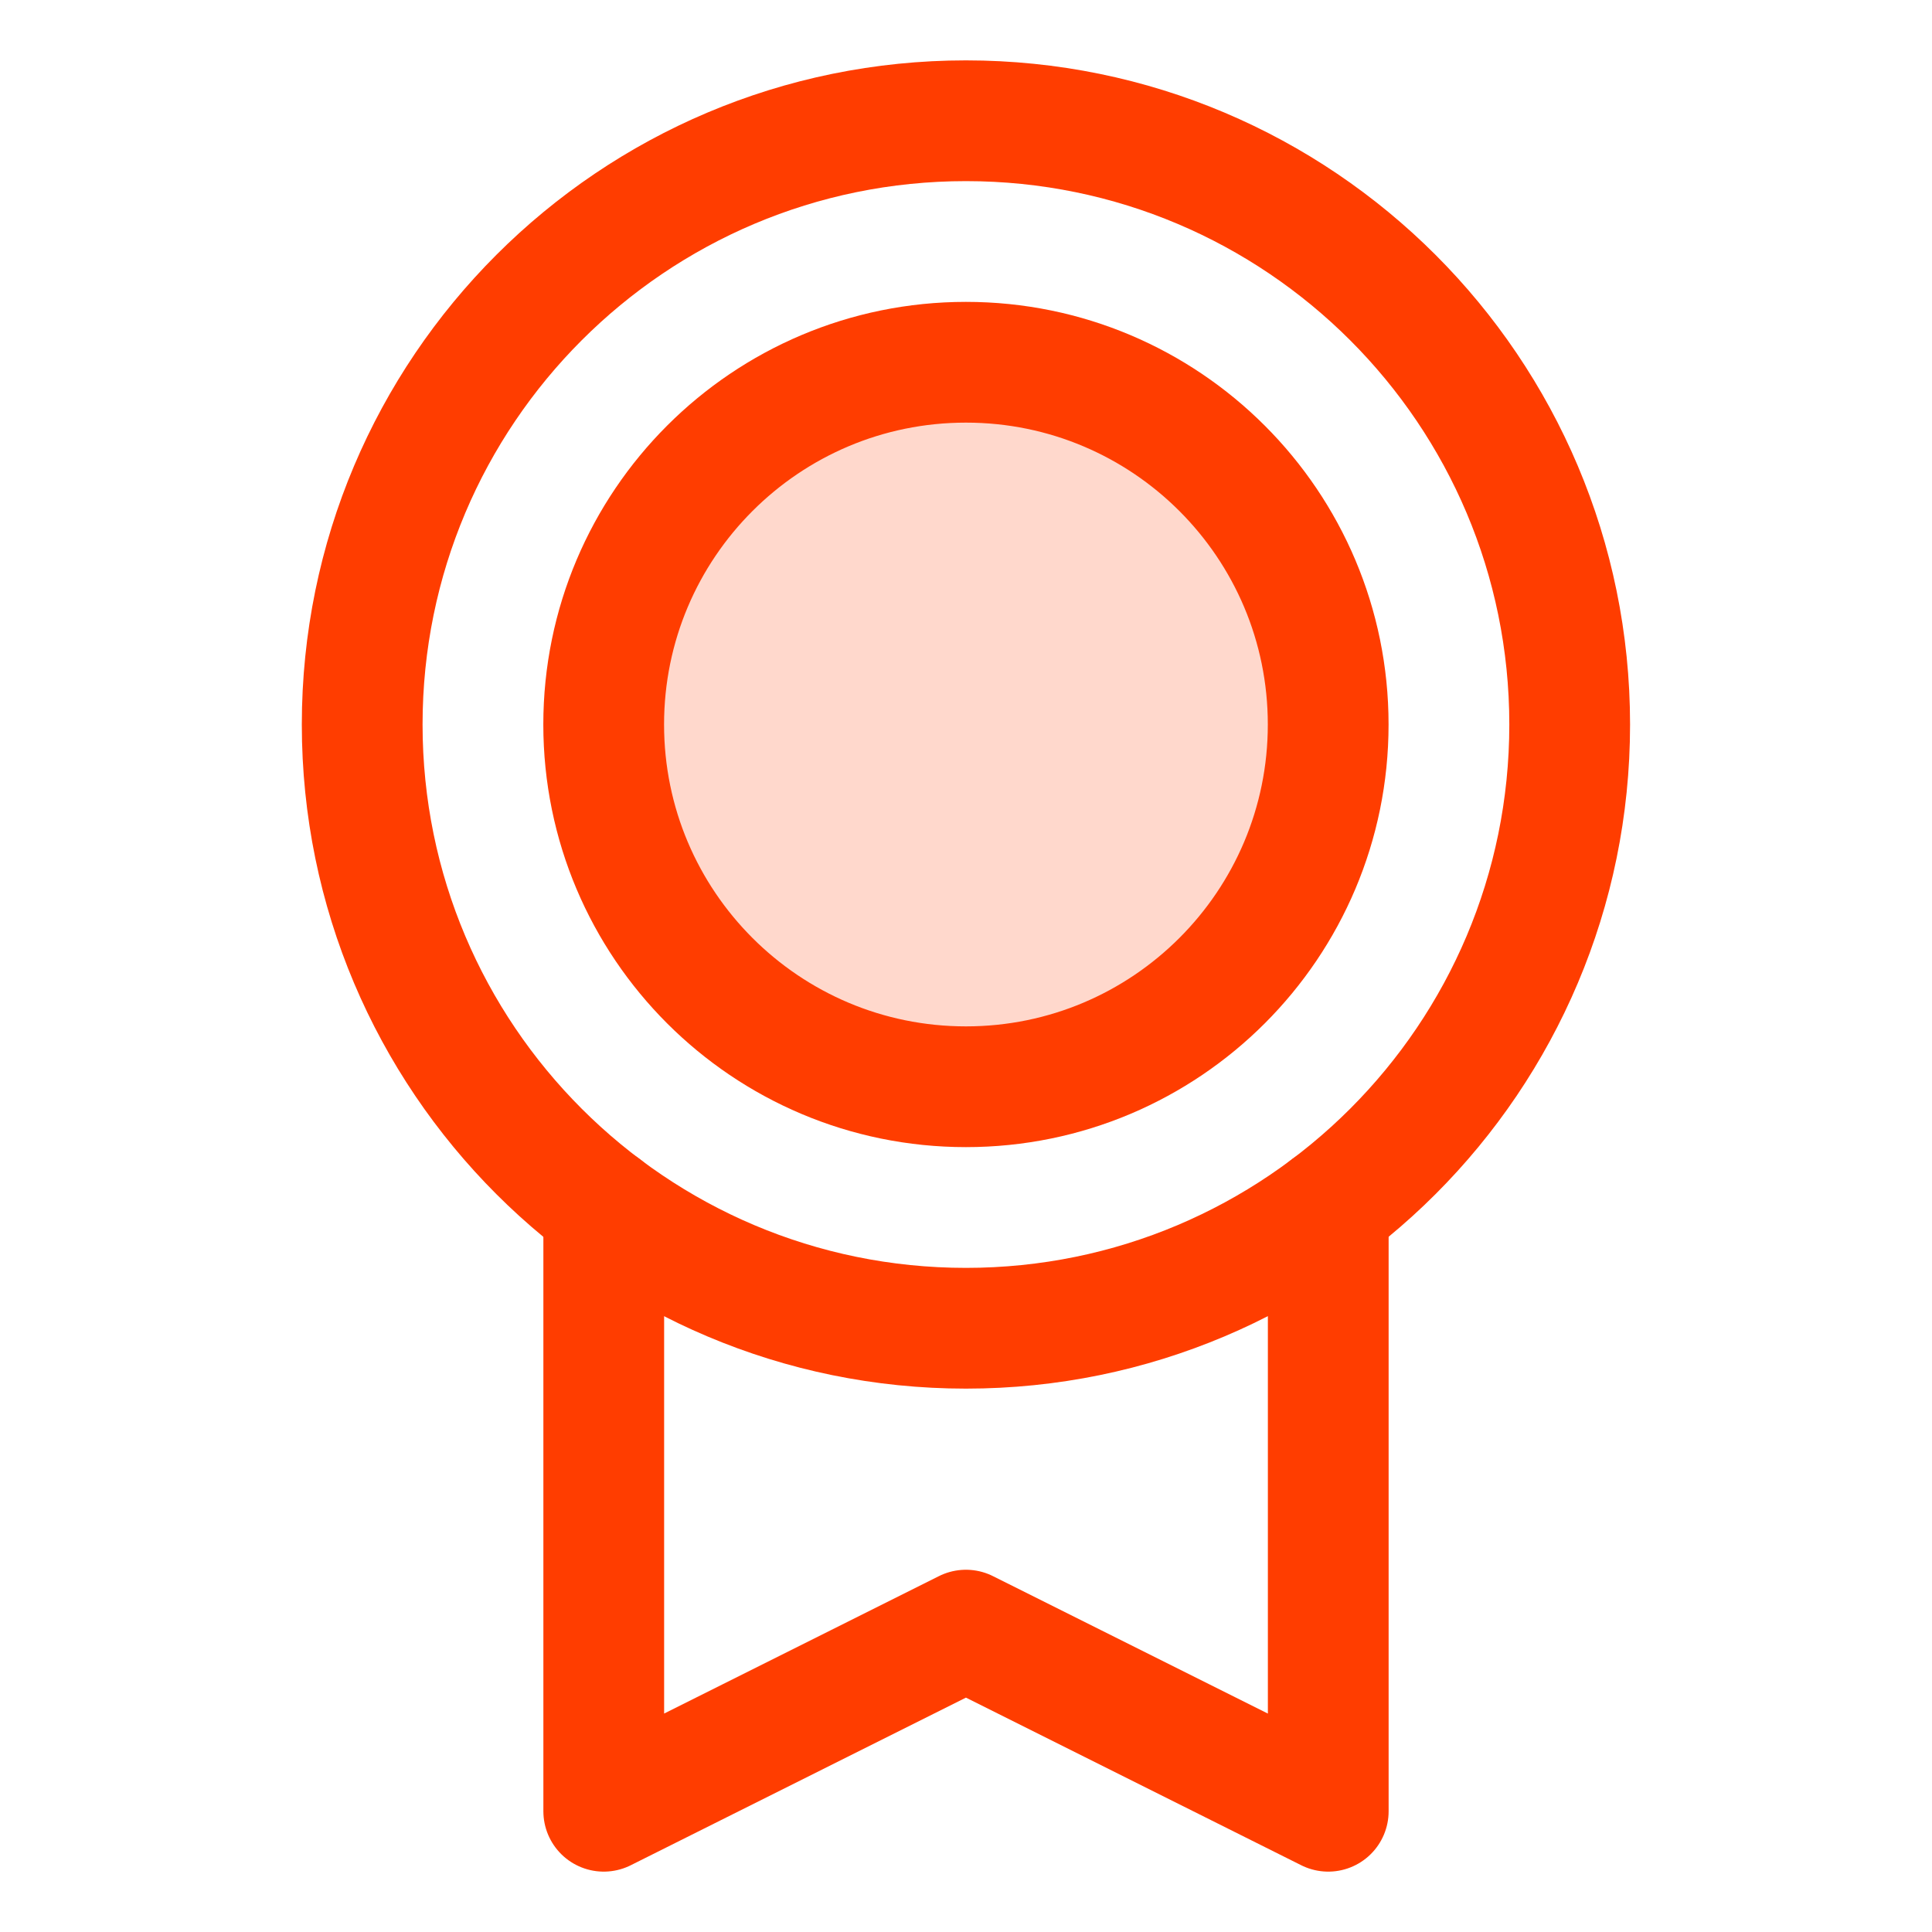
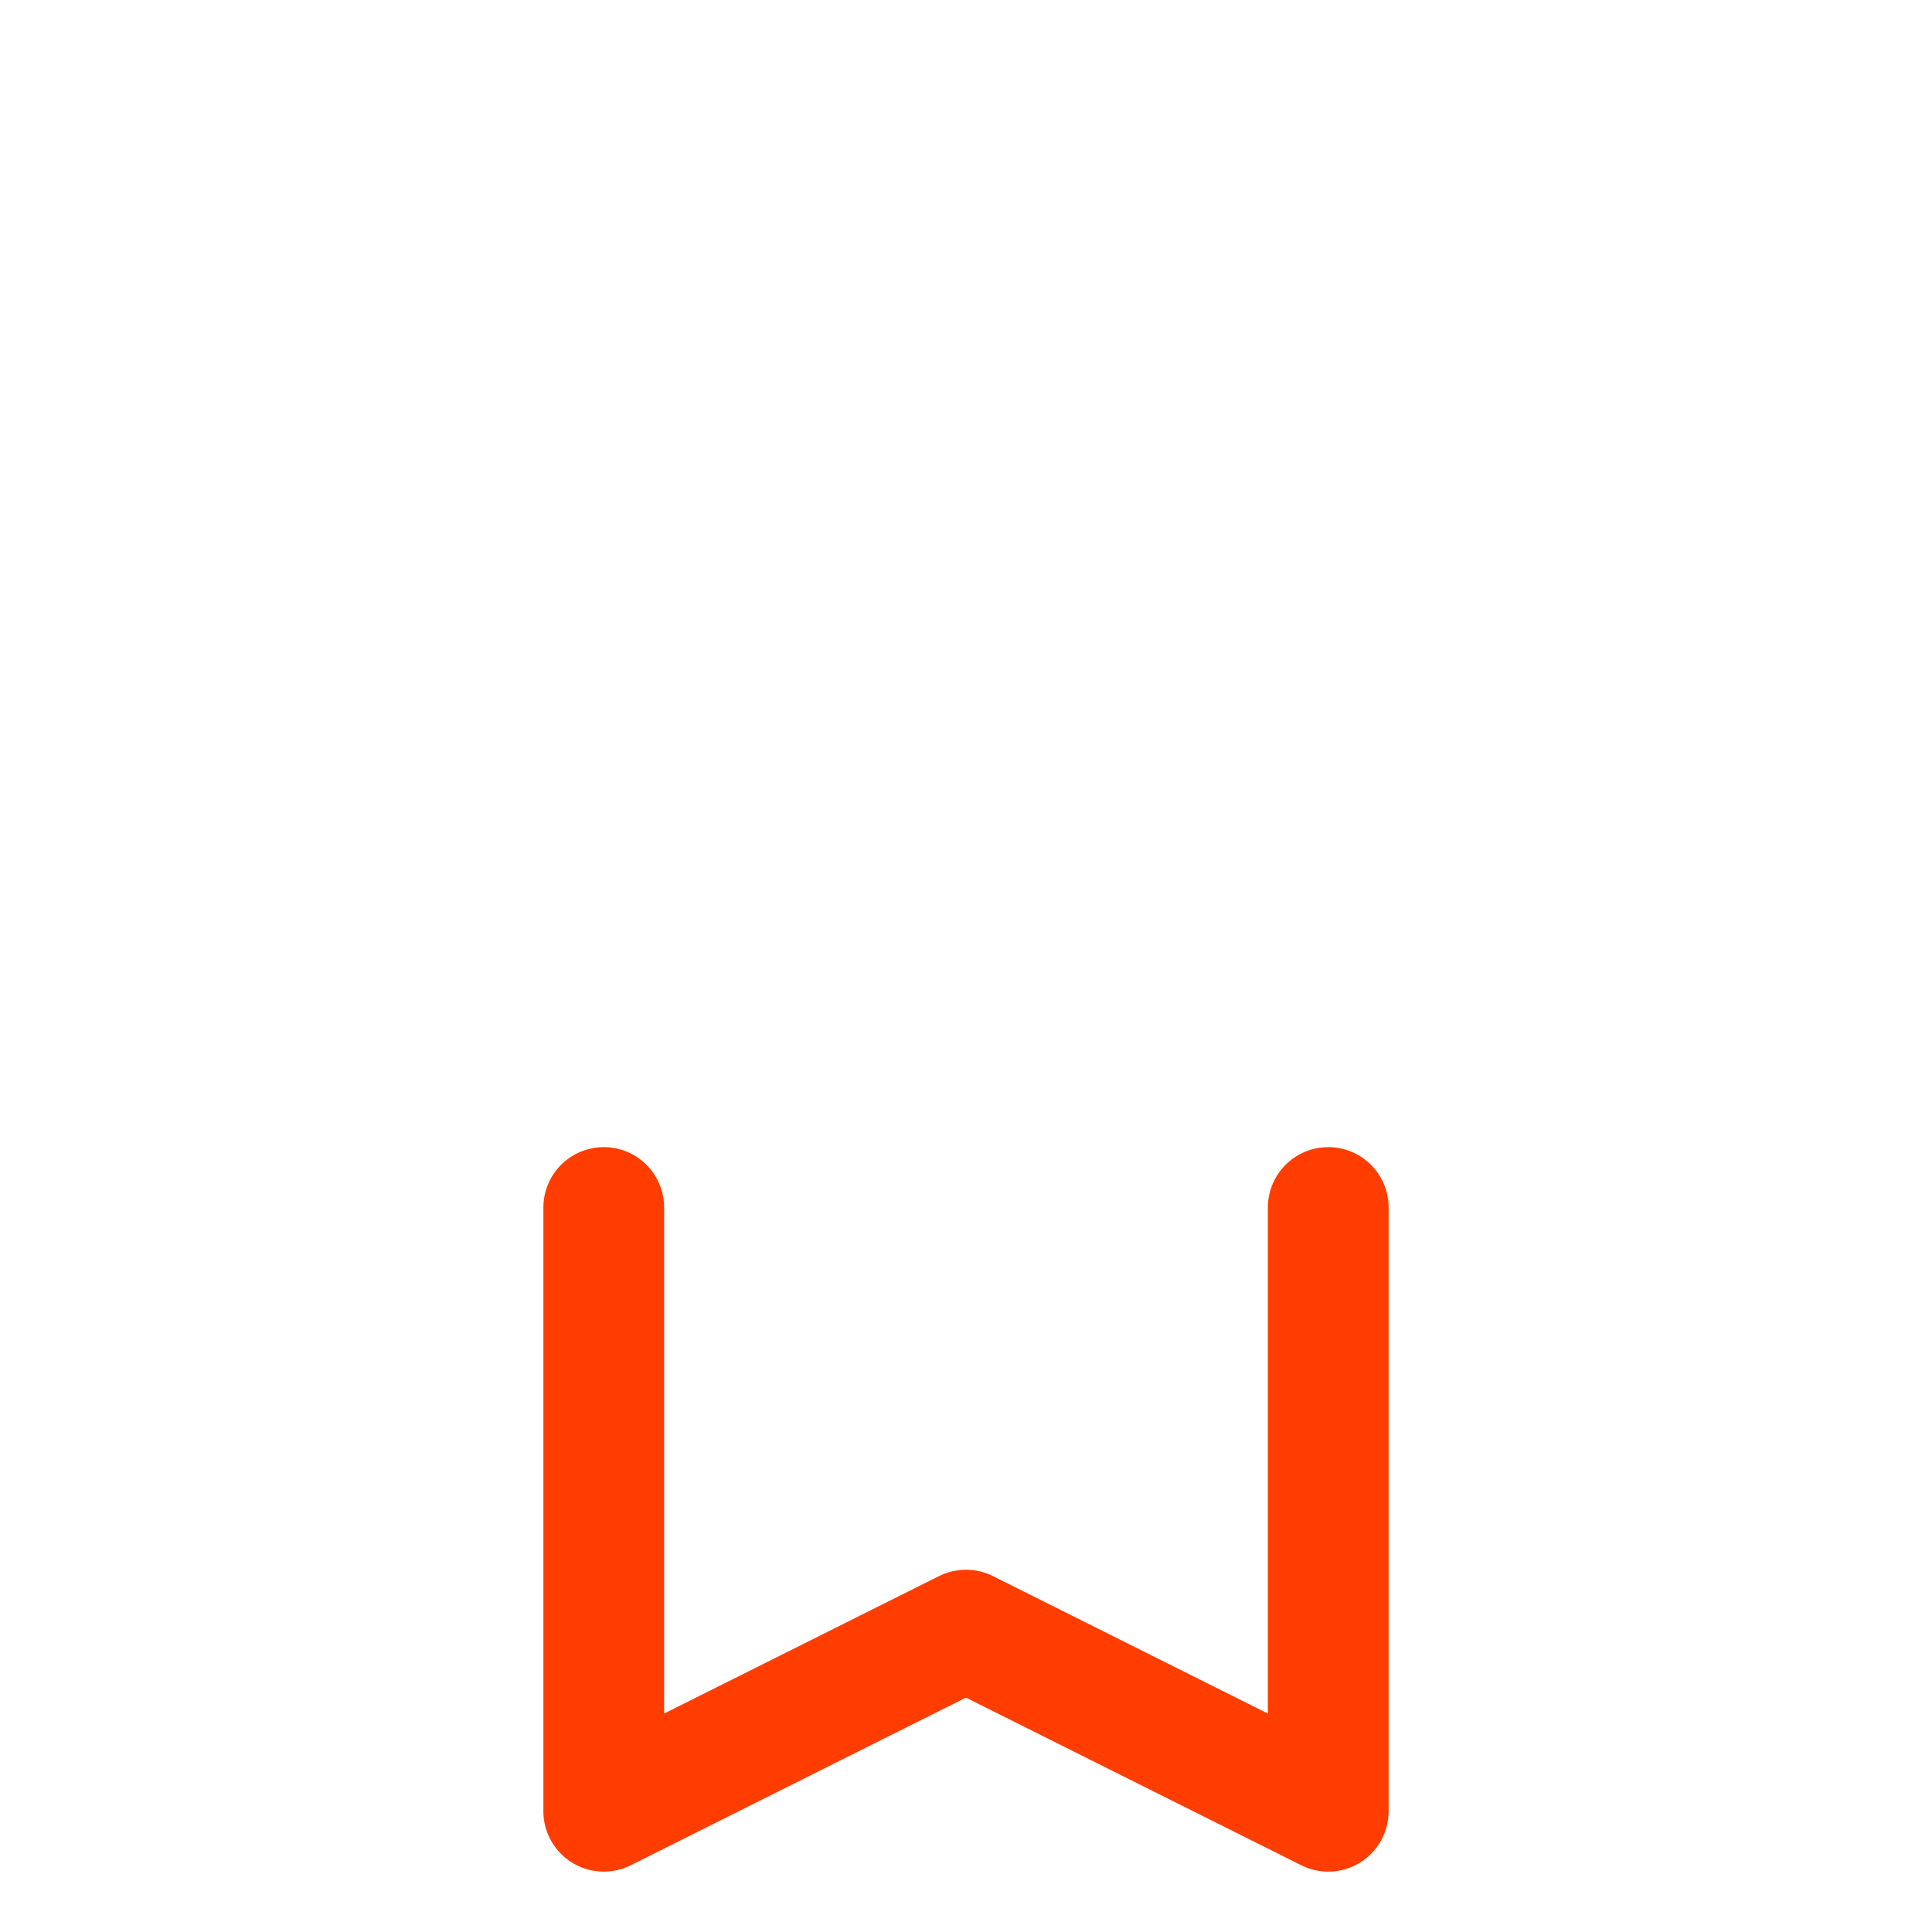
<svg xmlns="http://www.w3.org/2000/svg" width="32" height="32" viewBox="0 0 32 32" fill="none">
-   <path opacity="0.2" d="M15.999 18C19.313 18 21.999 15.314 21.999 12C21.999 8.686 19.313 6 15.999 6C12.685 6 9.999 8.686 9.999 12C9.999 15.314 12.685 18 15.999 18Z" fill="#FF3D00" />
-   <path d="M15.999 22C21.522 22 25.999 17.523 25.999 12C25.999 6.477 21.522 2 15.999 2C10.476 2 5.999 6.477 5.999 12C5.999 17.523 10.476 22 15.999 22Z" stroke="#FF3D00" stroke-width="2" stroke-linecap="round" stroke-linejoin="round" />
-   <path d="M15.999 18C19.313 18 21.999 15.314 21.999 12C21.999 8.686 19.313 6 15.999 6C12.685 6 9.999 8.686 9.999 12C9.999 15.314 12.685 18 15.999 18Z" stroke="#FF3D00" stroke-width="2" stroke-linecap="round" stroke-linejoin="round" />
  <path d="M22 20V30L15.999 27L10 30V20" stroke="#FF3D00" stroke-width="2" stroke-linecap="round" stroke-linejoin="round" />
</svg>